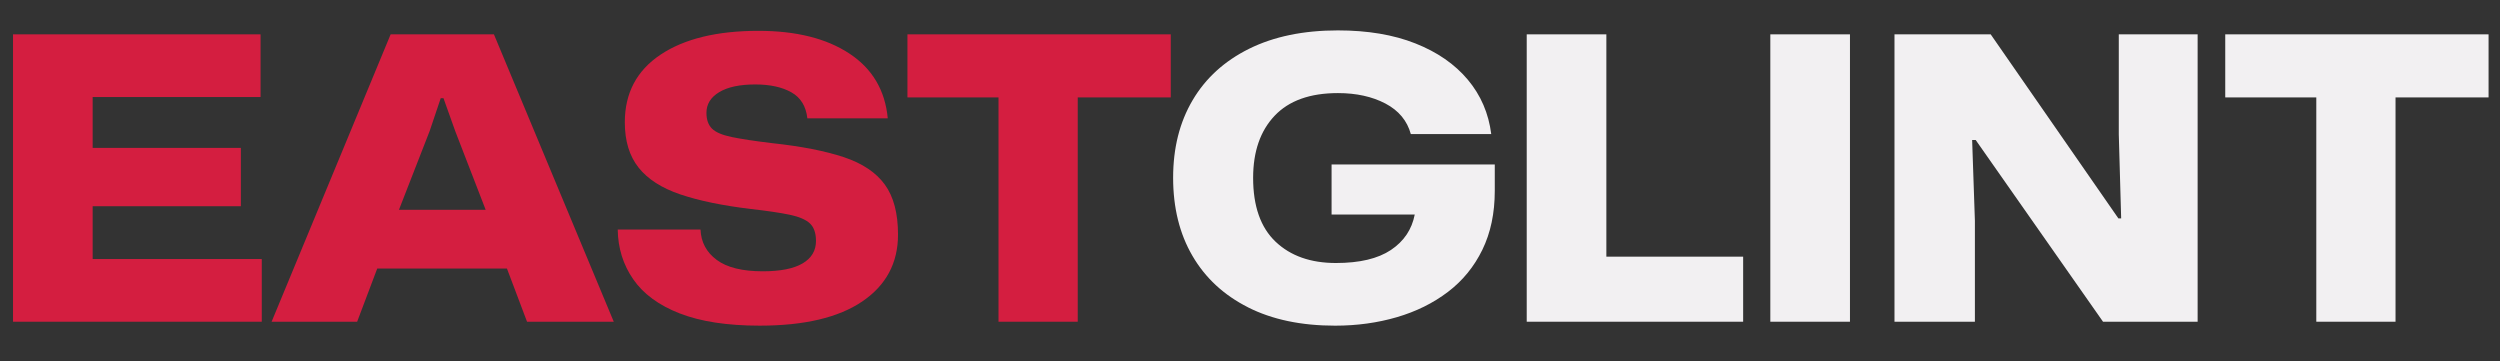
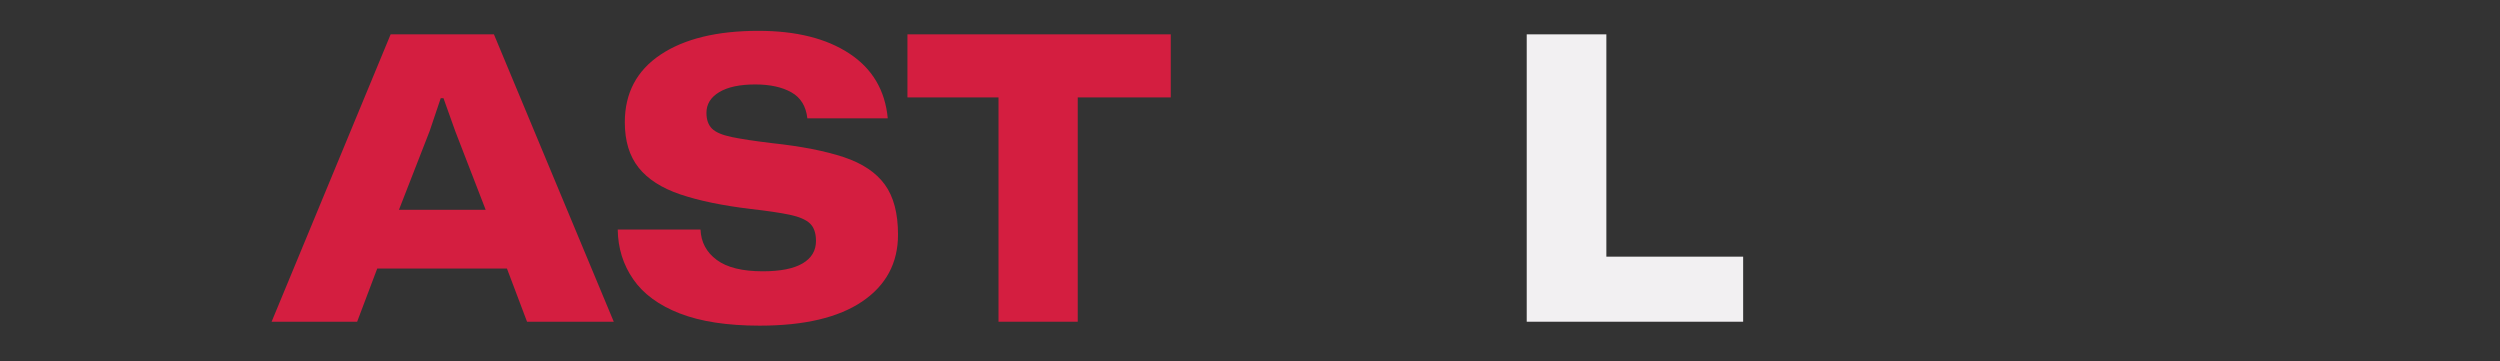
<svg xmlns="http://www.w3.org/2000/svg" id="Layer_1" data-name="Layer 1" version="1.1" viewBox="0 0 970.33 140.26">
  <rect x="0" y="0" width="970.33" height="140.26" fill="#333333" stroke="none" />
-   <path d="M5.05,13.33h96.08v24.33H35.96v19.74h57.53v22.64h-57.53v20.5h65.64v24.33H5.05V13.33Z" style="fill: #d41e40; stroke-width: 0px;" />
  <path d="M151.62,13.33h40.09l46.51,111.54h-33.66l-7.8-20.65h-50.34l-7.8,20.65h-33.2L151.62,13.33ZM188.5,81.42l-11.78-30.45-4.59-12.85h-1.07l-4.28,12.7-11.93,30.6h33.66Z" style="fill: #d41e40; stroke-width: 0px;" />
  <path d="M263.85,121.66c-8.11-3.16-14.13-7.57-18.05-13.23-3.93-5.66-5.94-12.11-6.04-19.35h32.13c.2,4.9,2.29,8.82,6.27,11.78,3.98,2.96,9.94,4.44,17.9,4.44,6.83,0,11.98-1.02,15.45-3.06,3.47-2.04,5.2-4.95,5.2-8.72,0-3.06-.79-5.33-2.37-6.81-1.58-1.48-4.21-2.6-7.88-3.37-3.67-.77-8.67-1.5-14.99-2.22-11.02-1.32-20.15-3.21-27.39-5.66-7.24-2.45-12.65-5.91-16.22-10.4-3.57-4.49-5.35-10.35-5.35-17.59,0-11.32,4.61-20.07,13.85-26.24,9.23-6.17,21.9-9.26,38.02-9.26,14.59,0,26.34,2.93,35.27,8.8,8.92,5.87,13.9,14.26,14.92,25.17h-31.21c-.51-4.69-2.58-8.06-6.2-10.1-3.62-2.04-8.29-3.06-14-3.06-6.02,0-10.69.99-14,2.98-3.32,1.99-4.97,4.67-4.97,8.03,0,2.65.71,4.69,2.14,6.12,1.43,1.43,4,2.52,7.73,3.29,3.72.77,8.95,1.56,15.68,2.37,11.32,1.22,20.58,3.04,27.77,5.43,7.19,2.4,12.49,5.94,15.91,10.63,3.42,4.69,5.13,11.17,5.13,19.43,0,11.02-4.62,19.66-13.85,25.93-9.23,6.27-22.52,9.41-39.86,9.41-12.55,0-22.87-1.58-30.98-4.74Z" style="fill: #d41e40; stroke-width: 0px;" />
  <path d="M387.55,37.81h-35.34V13.33h102.2v24.48h-36.11v87.06h-30.75V37.81Z" style="fill: #d41e40; stroke-width: 0px;" />
-   <path d="M484.4,119.28c-9.39-4.74-16.58-11.4-21.57-19.97-5-8.57-7.5-18.67-7.5-30.29s2.52-21.57,7.57-30.14c5.05-8.57,12.37-15.22,21.96-19.97,9.59-4.74,21.06-7.11,34.43-7.11,11.53,0,21.55,1.68,30.06,5.05,8.52,3.37,15.3,8.06,20.35,14.08,5.05,6.02,8.08,13.06,9.1,21.11h-31.21c-1.43-5.2-4.72-9.15-9.87-11.86-5.15-2.7-11.3-4.05-18.44-4.05-10.81,0-19,2.93-24.56,8.8-5.56,5.87-8.34,13.9-8.34,24.1,0,11.02,2.91,19.28,8.72,24.79,5.81,5.51,13.62,8.26,23.41,8.26,9.18,0,16.29-1.68,21.34-5.05,5.05-3.37,8.13-7.96,9.26-13.77h-32.28v-19.43h63.34v10.25c0,8.67-1.61,16.29-4.82,22.87s-7.68,12.04-13.39,16.37c-5.71,4.34-12.32,7.6-19.81,9.79-7.5,2.19-15.48,3.29-23.94,3.29-13.16,0-24.43-2.37-33.81-7.11Z" style="fill: #f2f0f2; stroke-width: 0px;" />
  <path d="M592.57,13.33h30.91v86.29h53.09v25.25h-84V13.33Z" style="fill: #f2f0f2; stroke-width: 0px;" />
-   <path d="M687.12,13.33h30.91v111.54h-30.91V13.33Z" style="fill: #f2f0f2; stroke-width: 0px;" />
-   <path d="M735.32,13.33h37.33l49.57,71.45h1.07l-.92-32.59V13.33h30.6v111.54h-36.72l-49.42-70.53h-1.38l1.07,31.37v39.17h-31.21V13.33Z" style="fill: #f2f0f2; stroke-width: 0px;" />
-   <path d="M899.03,37.81h-35.34V13.33h102.2v24.48h-36.11v87.06h-30.75V37.81Z" style="fill: #f2f0f2; stroke-width: 0px;" />
</svg>